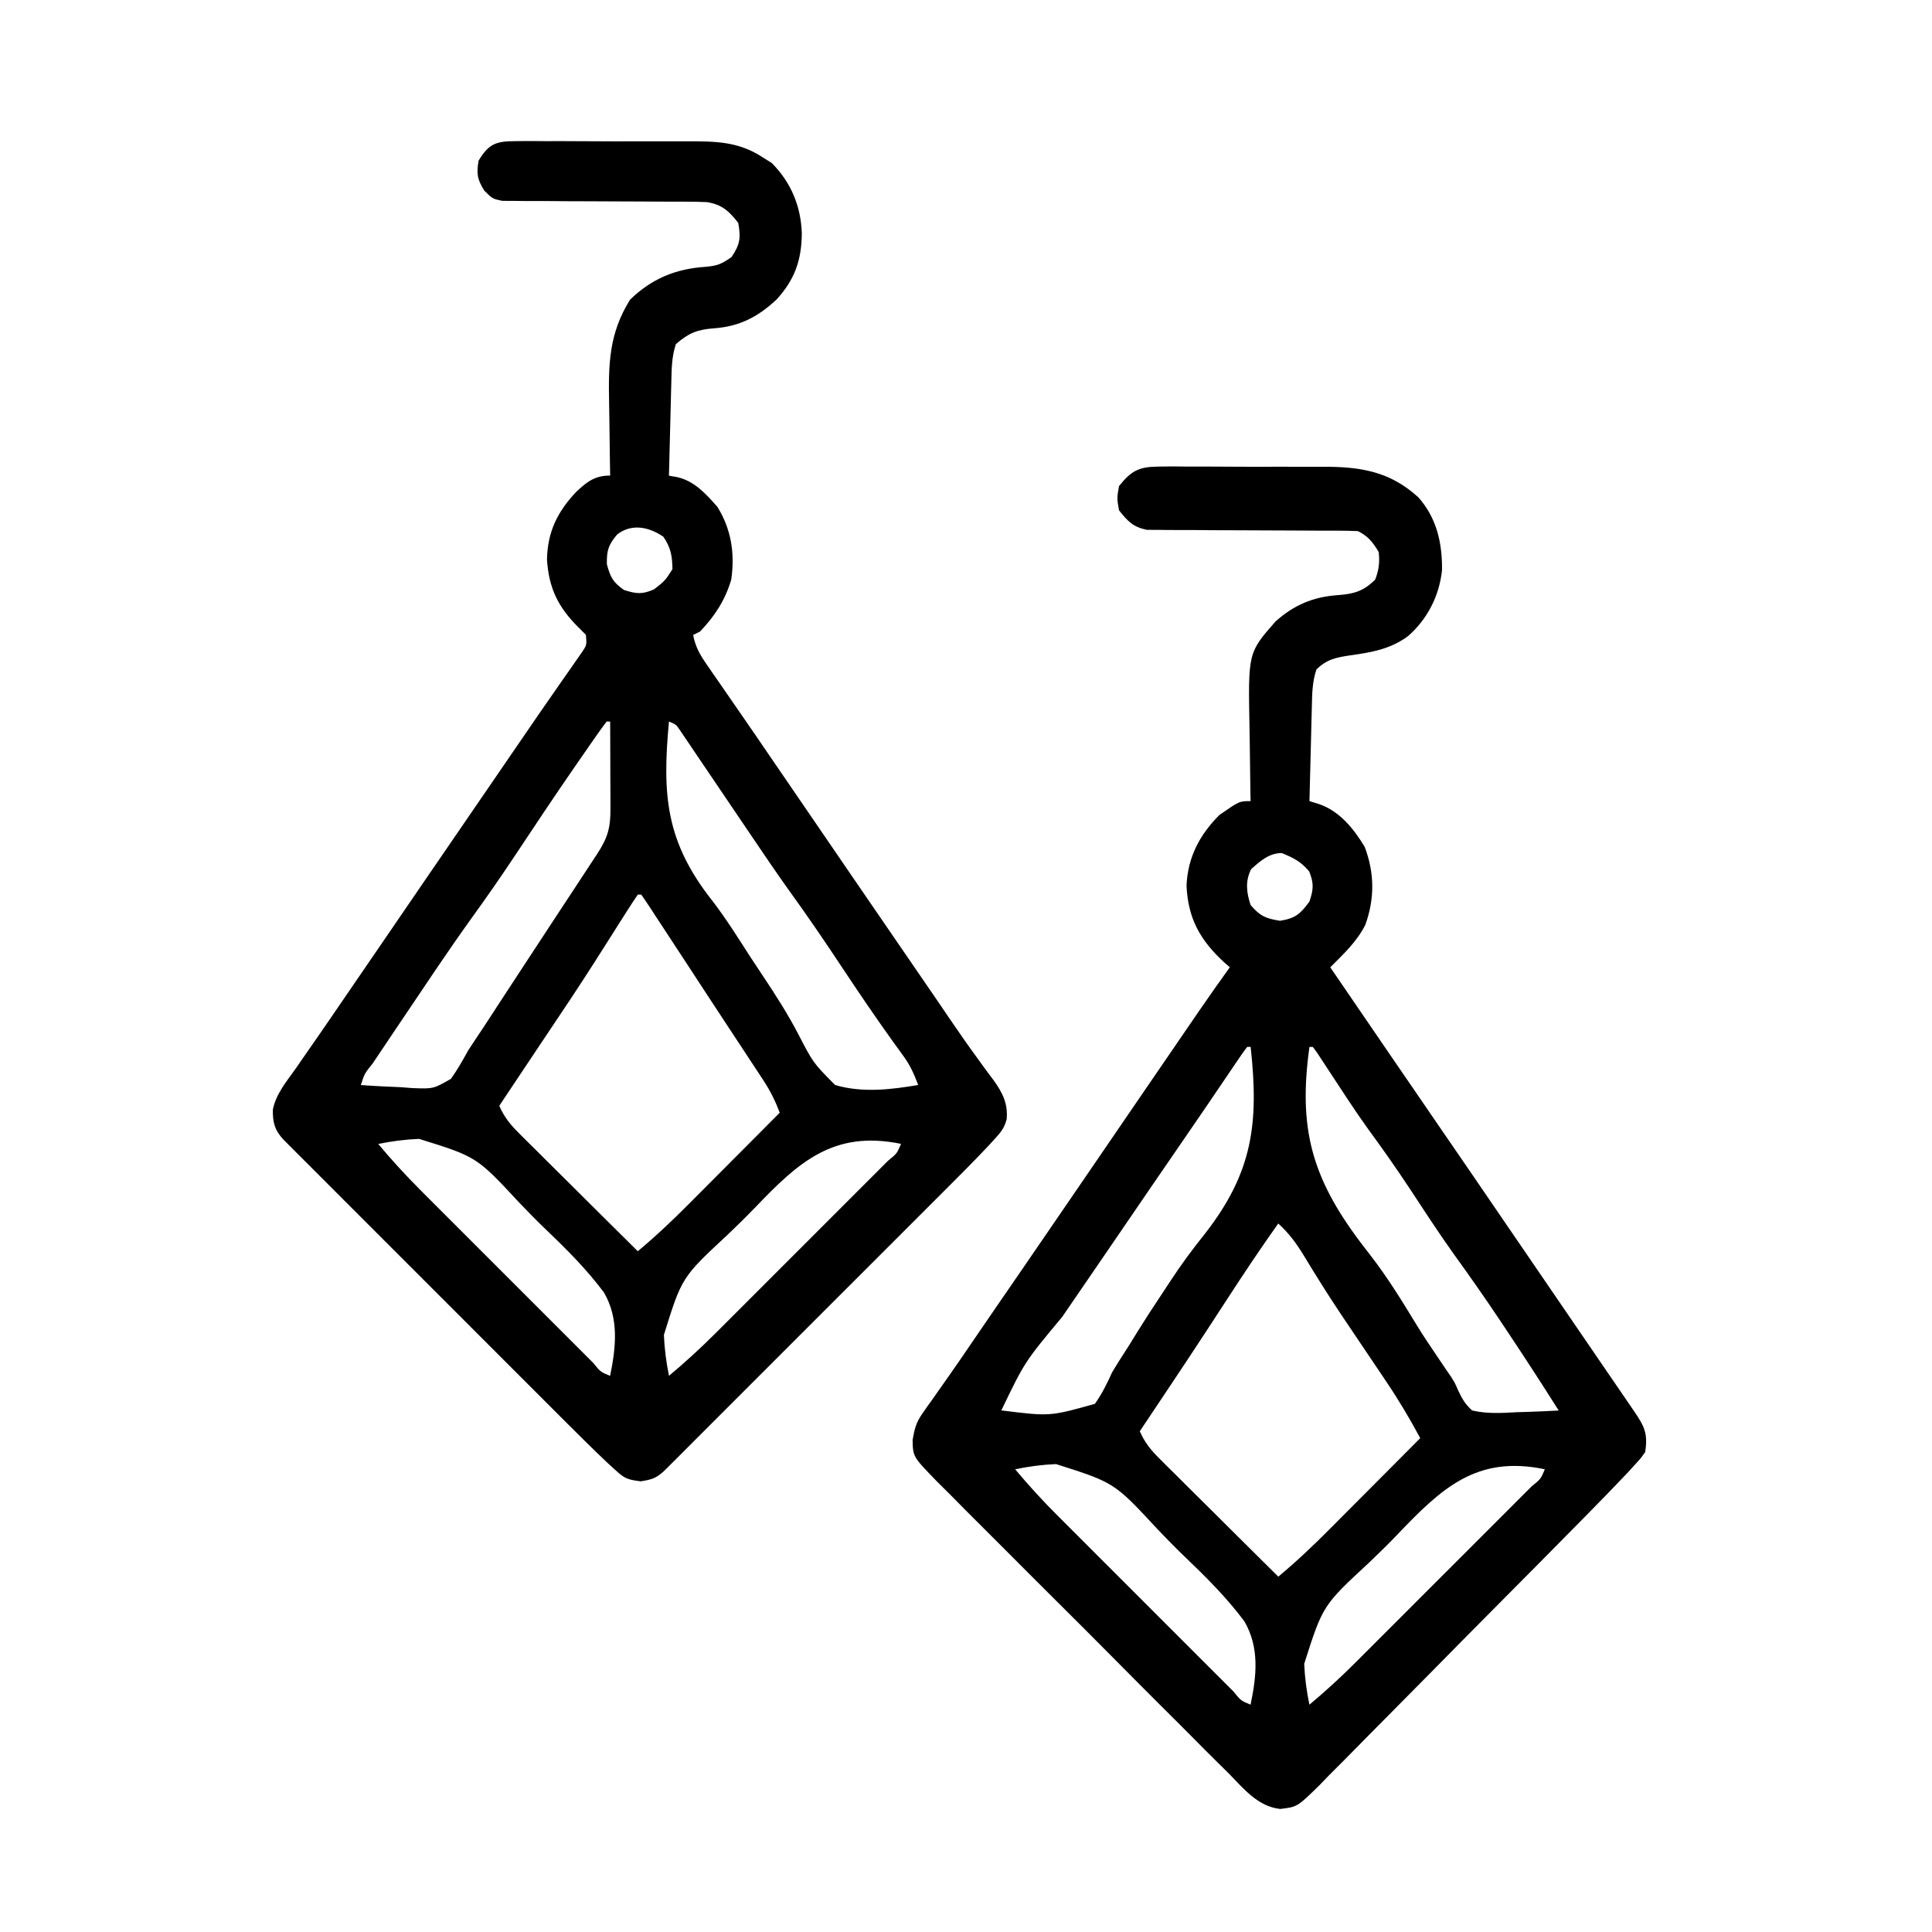
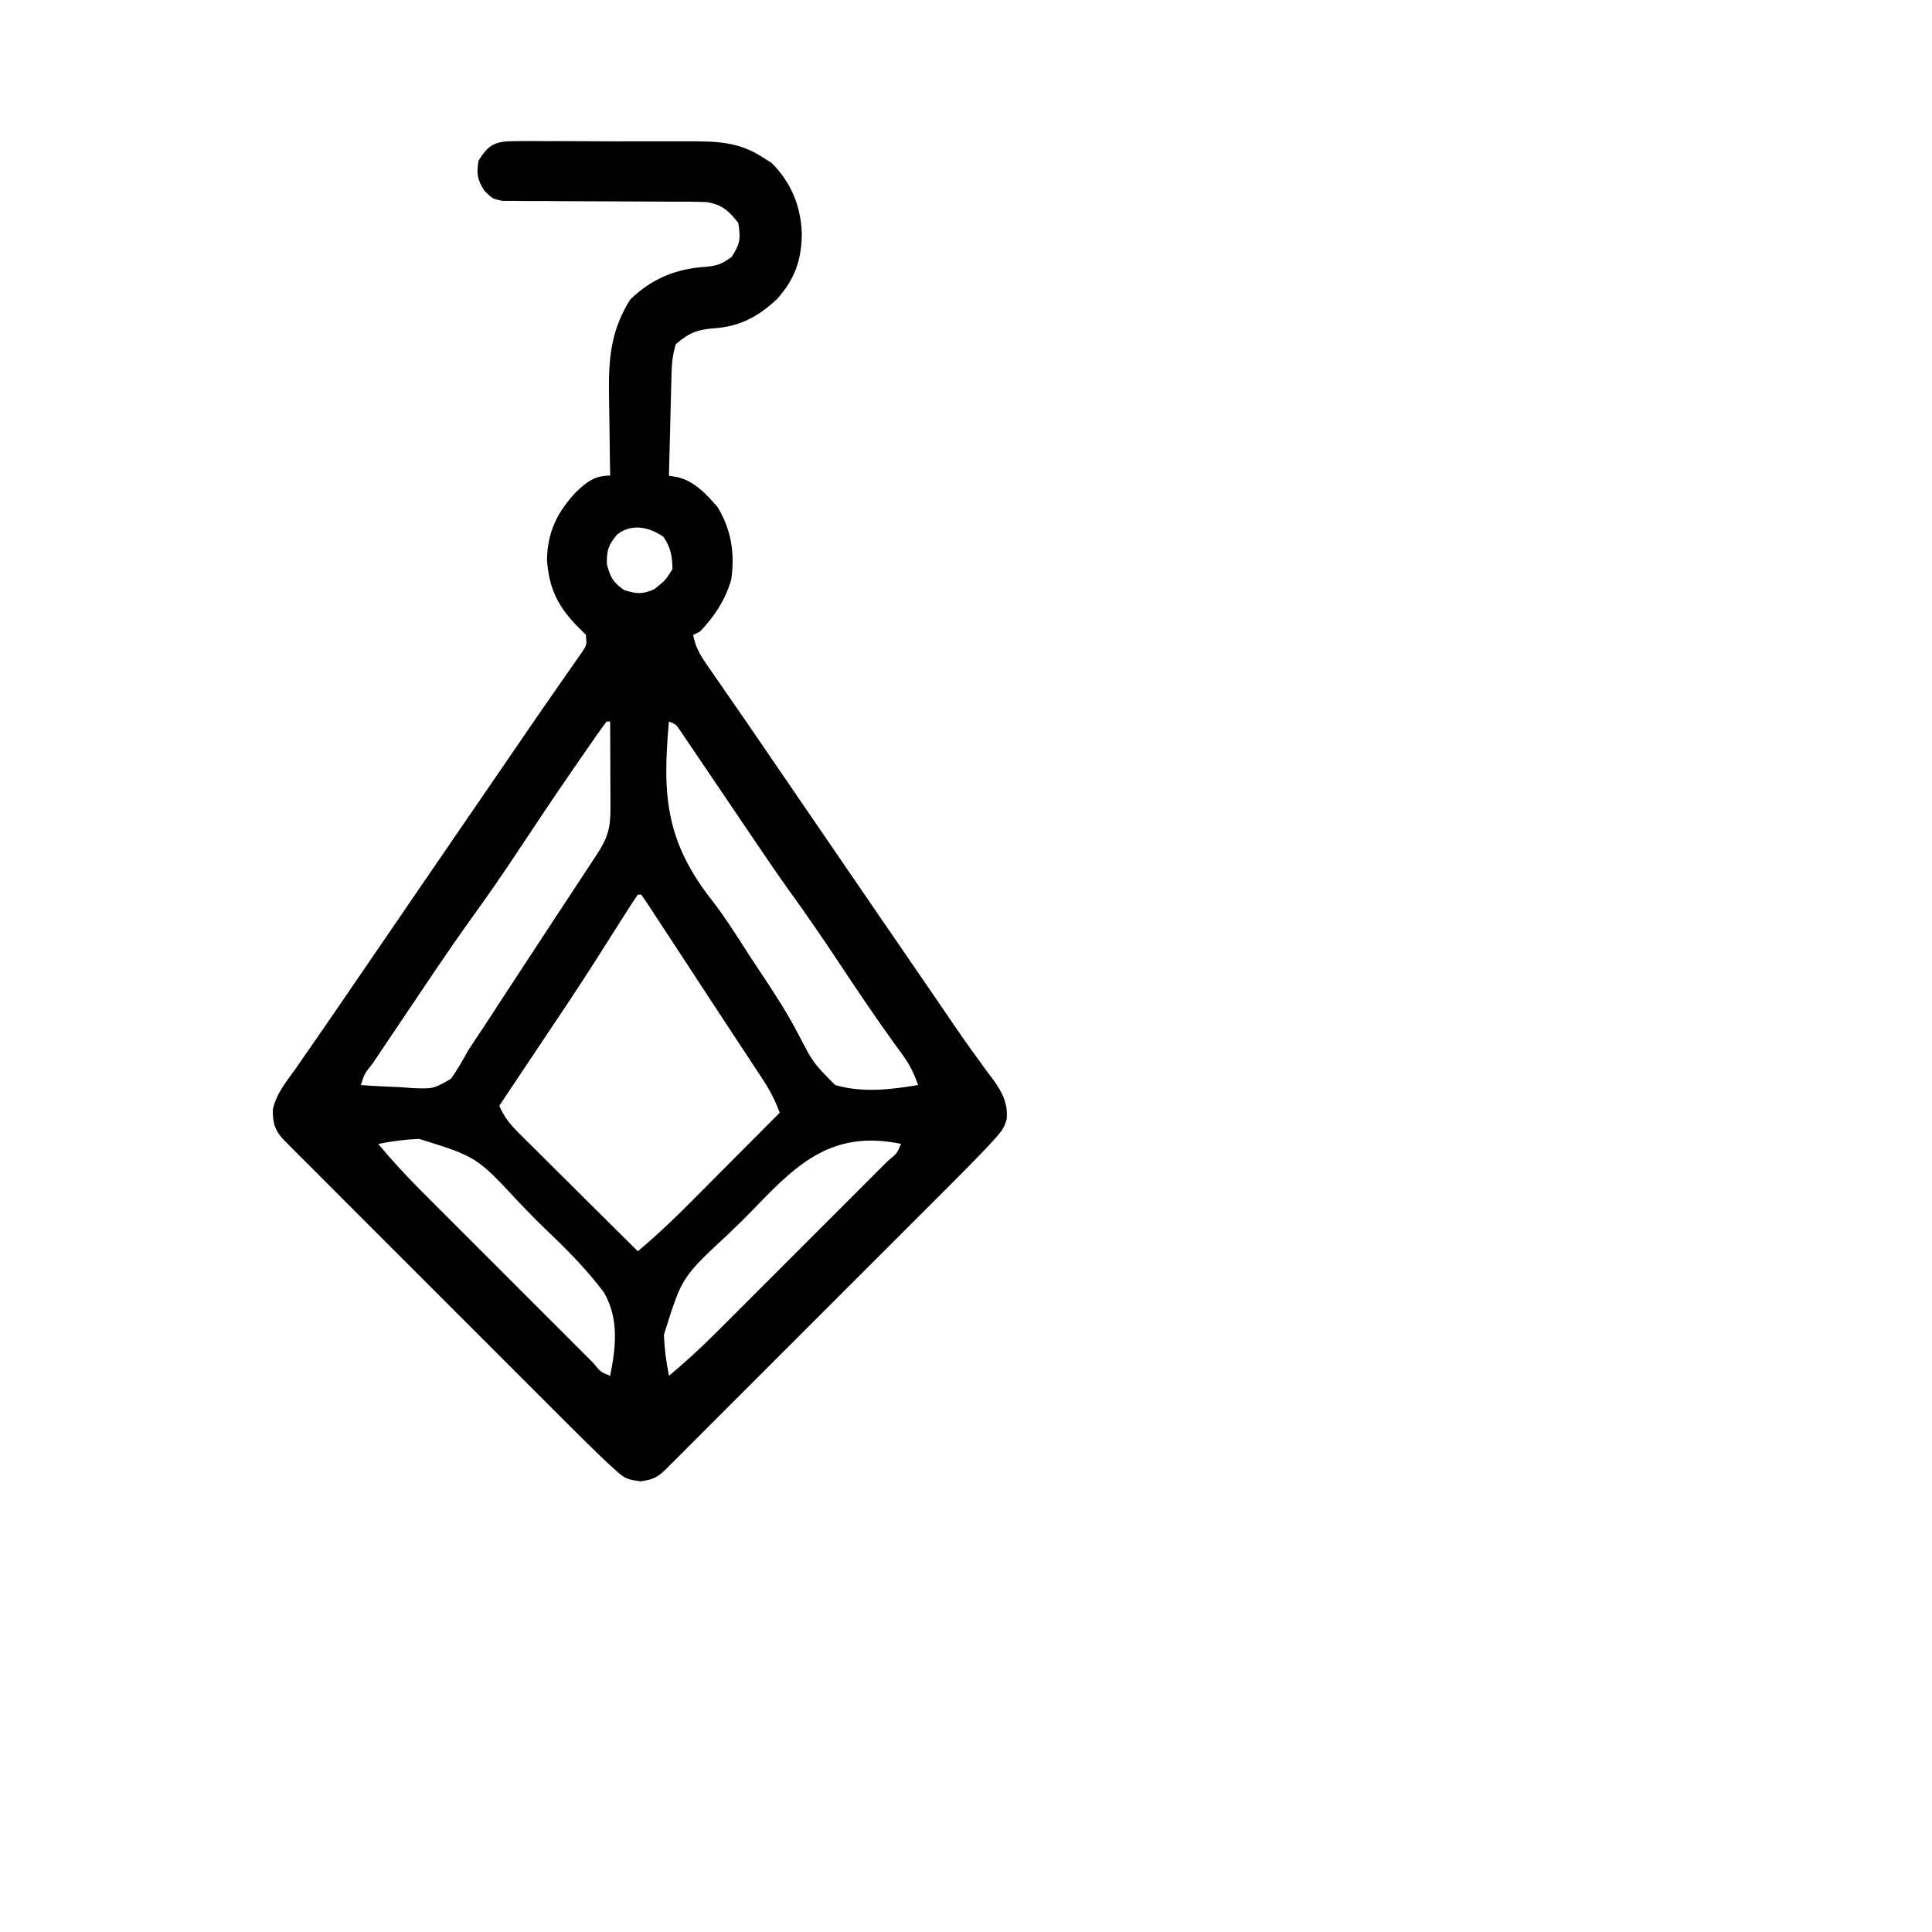
<svg xmlns="http://www.w3.org/2000/svg" xmlns:ns1="http://sodipodi.sourceforge.net/DTD/sodipodi-0.dtd" xmlns:ns2="http://www.inkscape.org/namespaces/inkscape" version="1.1" width="52" height="52" id="svg2" ns1:docname="diamond-earrings.svg" ns2:version="1.4 (e7c3feb1, 2024-10-09)">
  <defs id="defs2" />
  <ns1:namedview id="namedview2" pagecolor="#ffffff" bordercolor="#000000" borderopacity="0.25" ns2:showpageshadow="2" ns2:pageopacity="0.0" ns2:pagecheckerboard="0" ns2:deskcolor="#d1d1d1" ns2:zoom="7.8828125" ns2:cx="64.951437" ns2:cy="38.945491" ns2:window-width="2128" ns2:window-height="1181" ns2:window-x="0" ns2:window-y="25" ns2:window-maximized="0" ns2:current-layer="svg2" />
  <path d="m 13.883,3.799 c 0.062,-6.703e-4 0.125,-0.001 0.189,-0.002 0.206,-0.002 0.412,2.327e-4 0.618,0.002 0.144,-7.66e-5 0.288,-3.074e-4 0.432,-6.798e-4 0.302,-2.7e-4 0.603,0.001 0.905,0.004 0.385,0.003 0.77,0.003 1.155,8.666e-4 0.297,-9.575e-4 0.595,-1.494e-4 0.892,0.001 0.142,4.845e-4 0.284,4.376e-4 0.426,-1.397e-4 0.755,-0.002 1.372,0.002 2.021,0.426 0.083,0.052 0.165,0.104 0.25,0.157 0.522,0.522 0.787,1.168 0.81,1.899 -0.008,0.722 -0.19,1.234 -0.675,1.771 -0.507,0.473 -0.998,0.731 -1.695,0.78 -0.449,0.034 -0.68,0.13 -1.019,0.425 -0.114,0.342 -0.115,0.664 -0.123,1.02 -0.003,0.108 -0.003,0.108 -0.006,0.218 -0.006,0.23 -0.012,0.46 -0.017,0.689 -0.004,0.156 -0.008,0.312 -0.012,0.468 -0.01,0.382 -0.019,0.764 -0.029,1.146 0.109,0.019 0.109,0.019 0.219,0.038 0.467,0.105 0.776,0.451 1.085,0.801 0.375,0.605 0.474,1.256 0.373,1.957 -0.163,0.555 -0.443,0.981 -0.839,1.398 -0.061,0.031 -0.123,0.061 -0.186,0.093 0.059,0.319 0.181,0.53 0.365,0.795 0.057,0.082 0.113,0.164 0.171,0.249 0.061,0.088 0.122,0.176 0.185,0.266 0.063,0.091 0.126,0.183 0.191,0.277 0.13,0.188 0.26,0.376 0.39,0.564 0.27,0.39 0.538,0.782 0.805,1.174 0.099,0.145 0.198,0.29 0.298,0.435 0.301,0.439 0.601,0.879 0.902,1.318 0.05,0.073 0.1,0.146 0.151,0.221 0.255,0.372 0.509,0.745 0.764,1.117 0.512,0.749 1.025,1.497 1.539,2.244 0.229,0.333 0.457,0.665 0.685,0.998 0.051,0.074 0.102,0.148 0.154,0.225 0.103,0.15 0.205,0.301 0.307,0.451 0.247,0.364 0.498,0.724 0.758,1.078 0.048,0.066 0.096,0.132 0.145,0.201 0.089,0.123 0.18,0.246 0.273,0.367 0.242,0.338 0.392,0.629 0.355,1.053 -0.064,0.242 -0.16,0.355 -0.329,0.539 -0.059,0.065 -0.119,0.13 -0.18,0.197 -0.349,0.368 -0.704,0.728 -1.063,1.085 -0.126,0.127 -0.126,0.127 -0.256,0.256 -0.229,0.229 -0.458,0.459 -0.688,0.688 -0.241,0.24 -0.481,0.481 -0.722,0.722 -0.403,0.403 -0.806,0.806 -1.21,1.209 -0.467,0.466 -0.933,0.932 -1.399,1.399 -0.401,0.401 -0.802,0.802 -1.203,1.203 -0.239,0.239 -0.479,0.478 -0.718,0.718 -0.266,0.266 -0.532,0.532 -0.798,0.798 -0.079,0.08 -0.159,0.159 -0.24,0.241 -0.072,0.072 -0.144,0.144 -0.219,0.218 -0.063,0.063 -0.126,0.126 -0.191,0.19 -0.218,0.202 -0.336,0.237 -0.634,0.284 -0.379,-0.049 -0.436,-0.079 -0.701,-0.321 -0.065,-0.06 -0.13,-0.119 -0.198,-0.18 -0.368,-0.349 -0.728,-0.705 -1.086,-1.063 -0.127,-0.126 -0.127,-0.126 -0.256,-0.256 -0.229,-0.229 -0.459,-0.458 -0.688,-0.688 -0.24,-0.241 -0.481,-0.481 -0.722,-0.722 -0.403,-0.403 -0.806,-0.806 -1.209,-1.21 -0.466,-0.467 -0.932,-0.933 -1.399,-1.399 -0.401,-0.401 -0.802,-0.802 -1.203,-1.203 C 9.547,32.591 9.307,32.352 9.068,32.113 8.802,31.847 8.536,31.58 8.27,31.314 8.191,31.235 8.111,31.155 8.029,31.074 7.957,31.002 7.885,30.929 7.811,30.855 7.748,30.792 7.686,30.729 7.621,30.664 7.391,30.415 7.338,30.204 7.344,29.864 c 0.084,-0.422 0.371,-0.759 0.615,-1.103 0.059,-0.086 0.118,-0.171 0.179,-0.26 0.122,-0.177 0.245,-0.354 0.369,-0.531 0.217,-0.311 0.43,-0.624 0.644,-0.937 0.198,-0.291 0.398,-0.582 0.598,-0.873 0.252,-0.367 0.504,-0.736 0.756,-1.104 0.101,-0.147 0.201,-0.294 0.302,-0.442 0.204,-0.299 0.409,-0.597 0.613,-0.896 0.512,-0.749 1.025,-1.498 1.539,-2.245 0.379,-0.55 0.756,-1.101 1.133,-1.653 0.269,-0.394 0.539,-0.787 0.813,-1.178 0.056,-0.081 0.112,-0.161 0.17,-0.245 0.108,-0.156 0.217,-0.311 0.326,-0.466 0.048,-0.07 0.097,-0.14 0.147,-0.212 0.065,-0.092 0.065,-0.092 0.13,-0.186 0.115,-0.175 0.115,-0.175 0.092,-0.446 -0.067,-0.067 -0.135,-0.135 -0.204,-0.204 -0.55,-0.55 -0.793,-1.052 -0.844,-1.823 0.015,-0.747 0.281,-1.287 0.79,-1.825 0.295,-0.276 0.503,-0.435 0.911,-0.435 -0.003,-0.154 -0.003,-0.154 -0.006,-0.31 -0.007,-0.384 -0.011,-0.768 -0.015,-1.151 -0.002,-0.165 -0.004,-0.331 -0.008,-0.496 -0.02,-1.047 -0.004,-1.865 0.564,-2.777 0.582,-0.566 1.229,-0.833 2.038,-0.885 0.322,-0.032 0.413,-0.068 0.693,-0.262 0.231,-0.343 0.253,-0.514 0.181,-0.92 -0.253,-0.323 -0.437,-0.491 -0.839,-0.559 -0.189,-0.008 -0.378,-0.012 -0.567,-0.012 -0.114,-3.543e-4 -0.229,-7.086e-4 -0.347,-0.001 -0.091,-2.68e-5 -0.091,-2.68e-5 -0.184,-5.46e-5 -0.257,-3.169e-4 -0.514,-0.002 -0.77,-0.004 -0.478,-0.004 -0.955,-0.006 -1.433,-0.006 -0.333,7.37e-5 -0.665,-0.002 -0.998,-0.006 -0.127,-9.575e-4 -0.253,-0.001 -0.38,-4.002e-4 -0.177,8.942e-4 -0.354,-0.001 -0.531,-0.004 -0.101,-3.392e-4 -0.201,-6.84e-4 -0.305,-0.001 C 13.253,5.349 13.253,5.349 13.034,5.13 12.845,4.826 12.822,4.676 12.881,4.324 13.161,3.863 13.352,3.8 13.883,3.799 Z M 16.608,14.388 c -0.236,0.285 -0.28,0.425 -0.274,0.798 0.096,0.353 0.163,0.484 0.46,0.693 0.332,0.106 0.488,0.124 0.81,-0.017 0.296,-0.231 0.296,-0.231 0.495,-0.542 -0.006,-0.358 -0.042,-0.577 -0.245,-0.874 -0.389,-0.266 -0.857,-0.364 -1.246,-0.058 z m -0.28,5.032 c -0.098,0.127 -0.191,0.258 -0.283,0.39 -0.059,0.085 -0.119,0.17 -0.18,0.258 -0.065,0.094 -0.129,0.187 -0.196,0.283 -0.066,0.096 -0.133,0.192 -0.201,0.29 -0.543,0.787 -1.074,1.582 -1.602,2.379 -0.387,0.583 -0.785,1.156 -1.196,1.723 -0.633,0.883 -1.233,1.789 -1.84,2.69 -0.06,0.088 -0.119,0.177 -0.181,0.268 -0.159,0.237 -0.319,0.474 -0.477,0.711 -0.047,0.07 -0.094,0.14 -0.143,0.213 -0.217,0.269 -0.217,0.269 -0.317,0.579 0.359,0.027 0.718,0.044 1.077,0.058 0.152,0.012 0.152,0.012 0.307,0.024 0.568,0.022 0.568,0.022 1.042,-0.25 0.174,-0.246 0.318,-0.499 0.463,-0.763 0.126,-0.193 0.253,-0.386 0.382,-0.577 0.069,-0.105 0.137,-0.209 0.206,-0.314 0.053,-0.081 0.053,-0.081 0.107,-0.164 0.036,-0.055 0.072,-0.111 0.109,-0.168 0.115,-0.176 0.231,-0.353 0.346,-0.529 0.081,-0.123 0.161,-0.247 0.242,-0.37 0.308,-0.472 0.617,-0.943 0.927,-1.413 0.045,-0.068 0.09,-0.137 0.136,-0.207 0.354,-0.539 0.354,-0.539 0.531,-0.807 0.123,-0.186 0.245,-0.372 0.367,-0.559 0.037,-0.056 0.073,-0.111 0.111,-0.169 0.3,-0.456 0.37,-0.723 0.366,-1.264 -9.2e-5,-0.066 -2.79e-4,-0.132 -3.73e-4,-0.2 -5.58e-4,-0.211 -0.002,-0.422 -0.003,-0.632 -4.66e-4,-0.143 -9.32e-4,-0.286 -0.001,-0.428 -0.001,-0.35 -0.003,-0.701 -0.004,-1.051 -0.031,0 -0.061,0 -0.093,0 z m 1.677,0 c -0.183,1.977 -0.093,3.237 1.182,4.843 0.36,0.471 0.673,0.971 0.993,1.469 0.113,0.174 0.228,0.347 0.343,0.519 0.35,0.524 0.682,1.042 0.973,1.602 0.391,0.755 0.391,0.755 0.981,1.35 0.731,0.216 1.495,0.125 2.236,0 -0.107,-0.286 -0.217,-0.533 -0.397,-0.779 -0.042,-0.058 -0.084,-0.117 -0.128,-0.177 -0.046,-0.063 -0.092,-0.126 -0.139,-0.191 -0.481,-0.67 -0.943,-1.351 -1.398,-2.038 -0.458,-0.691 -0.923,-1.374 -1.41,-2.046 -0.353,-0.492 -0.69,-0.994 -1.03,-1.495 -0.068,-0.1 -0.136,-0.2 -0.205,-0.303 -0.324,-0.477 -0.646,-0.954 -0.969,-1.432 -0.109,-0.161 -0.219,-0.323 -0.328,-0.484 -0.075,-0.112 -0.075,-0.112 -0.152,-0.226 -0.046,-0.068 -0.092,-0.135 -0.139,-0.205 -0.04,-0.059 -0.079,-0.118 -0.12,-0.178 -0.103,-0.15 -0.103,-0.15 -0.294,-0.229 z m -0.839,4.659 c -0.102,0.148 -0.2,0.299 -0.296,0.451 -0.061,0.097 -0.122,0.193 -0.186,0.292 -0.033,0.052 -0.065,0.103 -0.099,0.157 -0.17,0.269 -0.341,0.538 -0.512,0.806 -0.034,0.054 -0.068,0.107 -0.104,0.163 -0.415,0.65 -0.844,1.291 -1.274,1.931 -0.257,0.383 -0.512,0.766 -0.768,1.15 -0.095,0.142 -0.189,0.284 -0.284,0.426 -0.068,0.102 -0.135,0.203 -0.205,0.308 0.133,0.305 0.297,0.506 0.533,0.74 0.106,0.106 0.106,0.106 0.215,0.215 0.076,0.076 0.153,0.151 0.232,0.229 0.078,0.078 0.157,0.156 0.237,0.237 0.25,0.249 0.501,0.498 0.752,0.746 0.17,0.169 0.34,0.338 0.509,0.507 0.416,0.414 0.833,0.827 1.25,1.24 0.495,-0.413 0.955,-0.849 1.409,-1.307 0.104,-0.104 0.104,-0.104 0.21,-0.211 0.219,-0.22 0.439,-0.44 0.658,-0.661 0.15,-0.15 0.299,-0.3 0.449,-0.45 0.365,-0.366 0.73,-0.732 1.094,-1.099 -0.12,-0.322 -0.259,-0.599 -0.448,-0.885 -0.053,-0.081 -0.107,-0.163 -0.162,-0.247 -0.058,-0.088 -0.116,-0.175 -0.176,-0.266 -0.061,-0.092 -0.121,-0.184 -0.183,-0.279 -0.133,-0.202 -0.265,-0.403 -0.398,-0.604 -0.231,-0.35 -0.46,-0.7 -0.69,-1.051 -0.04,-0.061 -0.079,-0.121 -0.12,-0.184 -0.079,-0.121 -0.159,-0.243 -0.238,-0.364 -0.188,-0.287 -0.376,-0.574 -0.564,-0.861 -0.063,-0.097 -0.127,-0.193 -0.192,-0.293 -0.06,-0.092 -0.121,-0.183 -0.183,-0.278 -0.051,-0.079 -0.051,-0.079 -0.103,-0.16 -0.088,-0.135 -0.178,-0.267 -0.27,-0.399 -0.031,0 -0.061,0 -0.093,0 z M 10.178,30.787 c 0.361,0.432 0.736,0.842 1.134,1.24 0.054,0.055 0.109,0.109 0.165,0.166 0.178,0.178 0.356,0.356 0.534,0.534 0.124,0.124 0.249,0.249 0.373,0.373 0.259,0.259 0.519,0.519 0.778,0.778 0.334,0.333 0.667,0.666 1,1 0.256,0.256 0.512,0.512 0.769,0.769 0.123,0.123 0.246,0.246 0.369,0.369 0.171,0.171 0.342,0.342 0.513,0.513 0.051,0.051 0.102,0.103 0.155,0.155 0.194,0.24 0.194,0.24 0.453,0.348 0.157,-0.77 0.243,-1.533 -0.162,-2.239 -0.462,-0.622 -1.003,-1.163 -1.562,-1.696 -0.249,-0.238 -0.488,-0.483 -0.725,-0.732 -1.143,-1.23 -1.143,-1.23 -2.692,-1.712 -0.378,0.015 -0.732,0.062 -1.102,0.137 z m 10.135,1.724 c -0.238,0.249 -0.483,0.488 -0.732,0.725 -1.23,1.143 -1.23,1.143 -1.712,2.692 0.015,0.378 0.062,0.732 0.137,1.102 0.432,-0.361 0.842,-0.736 1.24,-1.134 0.055,-0.054 0.109,-0.109 0.166,-0.165 0.178,-0.178 0.356,-0.356 0.534,-0.534 0.124,-0.124 0.249,-0.249 0.373,-0.373 0.259,-0.259 0.519,-0.519 0.778,-0.778 0.333,-0.334 0.666,-0.667 1,-1 0.256,-0.256 0.512,-0.512 0.769,-0.769 0.123,-0.123 0.246,-0.246 0.369,-0.369 0.171,-0.171 0.342,-0.342 0.513,-0.513 0.077,-0.077 0.077,-0.077 0.155,-0.155 0.24,-0.194 0.24,-0.194 0.348,-0.453 -1.814,-0.37 -2.752,0.483 -3.936,1.724 z" fill="#000000" id="path1" style="stroke-width:0.093" />
-   <path d="m 31.198,12.558 c 0.183,-0.002 0.183,-0.002 0.37,-0.004 0.133,0.001 0.266,0.002 0.399,0.004 0.137,-7.8e-5 0.275,-2.79e-4 0.412,-6.53e-4 0.288,-2.79e-4 0.575,0.001 0.863,0.004 0.367,0.003 0.733,0.003 1.1,8.38e-4 0.284,-9.57e-4 0.567,-1.87e-4 0.851,0.001 0.135,4.66e-4 0.27,4.66e-4 0.405,-1.87e-4 1.018,-0.003 1.81,0.121 2.581,0.826 0.493,0.561 0.64,1.227 0.633,1.955 -0.072,0.692 -0.391,1.315 -0.909,1.773 -0.481,0.358 -0.993,0.442 -1.574,0.524 -0.37,0.055 -0.631,0.109 -0.898,0.38 -0.114,0.342 -0.115,0.664 -0.123,1.02 -0.003,0.108 -0.003,0.108 -0.006,0.218 -0.006,0.23 -0.012,0.46 -0.017,0.689 -0.004,0.156 -0.008,0.312 -0.012,0.468 -0.01,0.382 -0.019,0.764 -0.029,1.146 0.088,0.027 0.176,0.055 0.267,0.083 0.552,0.195 0.92,0.655 1.219,1.146 0.267,0.707 0.273,1.394 0.017,2.103 -0.226,0.45 -0.591,0.789 -0.943,1.141 0.03,0.044 0.061,0.089 0.092,0.134 0.092,0.135 0.185,0.27 0.277,0.405 0.109,0.159 0.217,0.318 0.326,0.477 0.277,0.405 0.554,0.809 0.83,1.214 0.469,0.686 0.939,1.372 1.41,2.057 0.525,0.762 1.047,1.526 1.569,2.29 0.253,0.37 0.507,0.741 0.76,1.111 0.101,0.148 0.202,0.295 0.303,0.443 0.075,0.11 0.075,0.11 0.151,0.221 0.151,0.221 0.303,0.443 0.454,0.664 0.075,0.11 0.075,0.11 0.152,0.222 0.1,0.146 0.2,0.293 0.3,0.439 0.265,0.387 0.53,0.775 0.795,1.162 0.055,0.081 0.111,0.162 0.168,0.245 0.106,0.155 0.213,0.311 0.319,0.466 0.048,0.07 0.096,0.14 0.145,0.212 0.042,0.061 0.084,0.123 0.127,0.186 0.278,0.409 0.374,0.595 0.299,1.098 -0.117,0.167 -0.117,0.167 -0.275,0.339 -0.06,0.065 -0.119,0.131 -0.18,0.198 -0.349,0.37 -0.704,0.735 -1.061,1.097 -0.126,0.128 -0.126,0.128 -0.255,0.259 -0.77,0.782 -1.543,1.561 -2.316,2.339 -0.571,0.574 -1.14,1.15 -1.708,1.728 -0.401,0.407 -0.803,0.813 -1.206,1.218 -0.24,0.241 -0.48,0.483 -0.718,0.727 -0.265,0.271 -0.533,0.539 -0.802,0.807 -0.078,0.081 -0.156,0.161 -0.236,0.245 -0.606,0.596 -0.606,0.596 -1.068,0.65 -0.601,-0.066 -0.981,-0.544 -1.383,-0.955 -0.093,-0.092 -0.186,-0.183 -0.279,-0.275 -0.251,-0.248 -0.5,-0.498 -0.748,-0.749 -0.26,-0.263 -0.523,-0.523 -0.785,-0.784 -0.44,-0.438 -0.877,-0.879 -1.314,-1.32 -0.505,-0.51 -1.012,-1.016 -1.521,-1.522 -0.49,-0.487 -0.978,-0.976 -1.465,-1.465 -0.207,-0.208 -0.415,-0.416 -0.623,-0.622 -0.245,-0.244 -0.489,-0.489 -0.731,-0.736 -0.131,-0.133 -0.265,-0.264 -0.398,-0.396 -0.638,-0.657 -0.638,-0.657 -0.646,-1.109 0.052,-0.293 0.091,-0.465 0.26,-0.704 0.044,-0.064 0.088,-0.128 0.134,-0.194 0.049,-0.067 0.097,-0.134 0.147,-0.203 0.05,-0.072 0.1,-0.144 0.152,-0.218 0.106,-0.152 0.213,-0.304 0.32,-0.455 0.211,-0.299 0.417,-0.601 0.622,-0.904 0.249,-0.366 0.5,-0.731 0.752,-1.097 0.044,-0.064 0.088,-0.128 0.134,-0.194 0.168,-0.244 0.336,-0.489 0.504,-0.733 0.483,-0.702 0.964,-1.405 1.445,-2.109 0.304,-0.444 0.607,-0.888 0.911,-1.332 0.255,-0.372 0.509,-0.745 0.764,-1.117 0.487,-0.711 0.973,-1.423 1.461,-2.133 0.04,-0.059 0.081,-0.118 0.122,-0.178 0.265,-0.386 0.536,-0.769 0.81,-1.15 -0.074,-0.065 -0.074,-0.065 -0.15,-0.13 -0.646,-0.596 -0.975,-1.177 -1.015,-2.065 0.031,-0.762 0.352,-1.372 0.885,-1.904 0.536,-0.373 0.536,-0.373 0.839,-0.373 -0.003,-0.154 -0.003,-0.154 -0.006,-0.31 -0.007,-0.384 -0.011,-0.768 -0.015,-1.151 -0.002,-0.165 -0.004,-0.331 -0.008,-0.496 -0.039,-2.037 -0.039,-2.037 0.698,-2.876 0.495,-0.446 1.015,-0.665 1.677,-0.711 0.43,-0.031 0.693,-0.104 1.008,-0.419 0.099,-0.255 0.127,-0.474 0.093,-0.745 -0.164,-0.266 -0.279,-0.419 -0.559,-0.559 -0.187,-0.009 -0.374,-0.012 -0.561,-0.012 -0.177,-5.59e-4 -0.177,-5.59e-4 -0.357,-0.001 -0.063,-1.9e-5 -0.126,-3.6e-5 -0.191,-5.6e-5 -0.266,-2.79e-4 -0.531,-0.002 -0.797,-0.004 -0.495,-0.004 -0.989,-0.006 -1.484,-0.006 -0.344,7.4e-5 -0.688,-0.002 -1.032,-0.006 -0.131,-9.58e-4 -0.262,-0.001 -0.393,-3.73e-4 -0.184,9.31e-4 -0.367,-0.001 -0.551,-0.004 -0.104,-3.73e-4 -0.209,-6.54e-4 -0.316,-0.001 -0.372,-0.078 -0.513,-0.231 -0.747,-0.525 -0.058,-0.326 -0.058,-0.326 0,-0.652 0.334,-0.421 0.545,-0.524 1.079,-0.525 z m 2.474,10.839 c -0.16,0.328 -0.123,0.625 -0.012,0.961 0.254,0.299 0.405,0.363 0.792,0.425 0.416,-0.067 0.544,-0.182 0.792,-0.518 0.11,-0.33 0.122,-0.485 -0.006,-0.81 -0.219,-0.262 -0.425,-0.368 -0.74,-0.495 -0.34,0 -0.582,0.217 -0.827,0.437 z m -0.105,4.781 c -0.083,0.109 -0.161,0.221 -0.238,0.335 -0.074,0.108 -0.074,0.108 -0.149,0.219 -0.053,0.079 -0.106,0.157 -0.161,0.238 -0.111,0.164 -0.223,0.328 -0.334,0.492 -0.084,0.124 -0.084,0.124 -0.169,0.25 -0.223,0.328 -0.448,0.655 -0.673,0.982 -0.525,0.762 -1.047,1.526 -1.569,2.29 -0.203,0.297 -0.406,0.594 -0.609,0.89 -0.1,0.147 -0.201,0.294 -0.301,0.44 -0.258,0.377 -0.516,0.754 -0.775,1.131 -1.008,1.208 -1.008,1.208 -1.638,2.516 1.305,0.163 1.305,0.163 2.518,-0.176 0.193,-0.273 0.326,-0.545 0.464,-0.849 0.141,-0.239 0.293,-0.471 0.443,-0.705 0.08,-0.129 0.16,-0.259 0.24,-0.389 0.204,-0.328 0.413,-0.651 0.628,-0.972 0.09,-0.136 0.18,-0.272 0.269,-0.408 0.285,-0.436 0.589,-0.846 0.915,-1.252 1.287,-1.65 1.46,-2.97 1.233,-5.033 -0.031,0 -0.061,0 -0.093,0 z m 1.677,0 c -0.303,2.177 0.054,3.508 1.375,5.262 0.09,0.118 0.181,0.236 0.272,0.354 0.46,0.595 0.849,1.228 1.239,1.87 0.188,0.306 0.389,0.604 0.591,0.901 0.074,0.109 0.147,0.217 0.22,0.326 0.055,0.078 0.055,0.078 0.11,0.158 0.106,0.168 0.106,0.168 0.195,0.373 0.106,0.226 0.191,0.374 0.377,0.541 0.401,0.093 0.785,0.07 1.194,0.047 0.109,-0.003 0.218,-0.007 0.33,-0.01 0.269,-0.009 0.537,-0.021 0.805,-0.036 -0.451,-0.715 -0.911,-1.423 -1.38,-2.126 -0.066,-0.099 -0.132,-0.197 -0.199,-0.299 -0.404,-0.604 -0.818,-1.197 -1.244,-1.785 -0.414,-0.58 -0.802,-1.179 -1.194,-1.774 -0.357,-0.54 -0.727,-1.067 -1.11,-1.589 -0.368,-0.511 -0.708,-1.04 -1.053,-1.566 -0.083,-0.125 -0.083,-0.125 -0.167,-0.254 -0.049,-0.075 -0.099,-0.151 -0.15,-0.229 -0.039,-0.054 -0.078,-0.108 -0.119,-0.163 -0.031,0 -0.061,0 -0.093,0 z m -0.839,4.752 c -0.481,0.677 -0.94,1.365 -1.392,2.062 -0.138,0.213 -0.277,0.425 -0.416,0.638 -0.035,0.054 -0.07,0.108 -0.106,0.163 -0.597,0.914 -1.206,1.821 -1.813,2.729 0.133,0.305 0.297,0.506 0.533,0.74 0.106,0.106 0.106,0.106 0.215,0.215 0.076,0.076 0.153,0.151 0.232,0.229 0.078,0.078 0.157,0.156 0.237,0.237 0.25,0.249 0.501,0.498 0.752,0.746 0.17,0.169 0.34,0.338 0.509,0.507 0.416,0.414 0.833,0.827 1.25,1.24 0.495,-0.413 0.955,-0.849 1.409,-1.307 0.104,-0.104 0.104,-0.104 0.21,-0.211 0.219,-0.22 0.439,-0.44 0.658,-0.661 0.15,-0.15 0.299,-0.3 0.449,-0.45 0.365,-0.366 0.73,-0.732 1.094,-1.099 -0.286,-0.531 -0.589,-1.042 -0.927,-1.541 -0.064,-0.095 -0.064,-0.095 -0.129,-0.193 -0.135,-0.201 -0.27,-0.402 -0.406,-0.602 -0.177,-0.263 -0.354,-0.526 -0.531,-0.789 -0.065,-0.097 -0.065,-0.097 -0.132,-0.196 -0.351,-0.525 -0.687,-1.06 -1.013,-1.601 -0.199,-0.325 -0.4,-0.599 -0.683,-0.855 z m -7.082,6.616 c 0.364,0.435 0.741,0.848 1.143,1.248 0.055,0.056 0.111,0.111 0.168,0.168 0.181,0.181 0.362,0.362 0.543,0.543 0.126,0.126 0.253,0.253 0.379,0.38 0.264,0.264 0.528,0.528 0.792,0.791 0.339,0.339 0.678,0.678 1.016,1.017 0.26,0.261 0.521,0.521 0.782,0.782 0.125,0.125 0.25,0.25 0.375,0.375 0.174,0.174 0.348,0.348 0.522,0.521 0.052,0.052 0.104,0.104 0.157,0.158 0.197,0.243 0.197,0.243 0.459,0.353 0.162,-0.774 0.245,-1.534 -0.166,-2.243 C 33.021,43.006 32.467,42.453 31.896,41.907 31.642,41.664 31.397,41.413 31.154,41.158 29.993,39.905 29.993,39.905 28.423,39.406 c -0.377,0.016 -0.729,0.063 -1.099,0.14 z m 10.281,1.764 c -0.243,0.254 -0.495,0.499 -0.749,0.742 -1.253,1.161 -1.253,1.161 -1.752,2.731 0.016,0.377 0.063,0.729 0.14,1.099 0.435,-0.364 0.848,-0.741 1.248,-1.143 0.056,-0.055 0.111,-0.111 0.168,-0.168 0.181,-0.181 0.362,-0.362 0.543,-0.543 0.126,-0.126 0.253,-0.253 0.38,-0.379 0.264,-0.264 0.528,-0.528 0.791,-0.792 0.339,-0.339 0.678,-0.678 1.017,-1.016 0.261,-0.26 0.521,-0.521 0.782,-0.782 0.125,-0.125 0.25,-0.25 0.375,-0.375 0.174,-0.174 0.348,-0.348 0.521,-0.522 0.052,-0.052 0.104,-0.104 0.158,-0.157 0.243,-0.197 0.243,-0.197 0.353,-0.459 -1.84,-0.386 -2.783,0.515 -3.976,1.764 z" fill="#000000" id="path2" style="stroke-width:0.093" />
</svg>